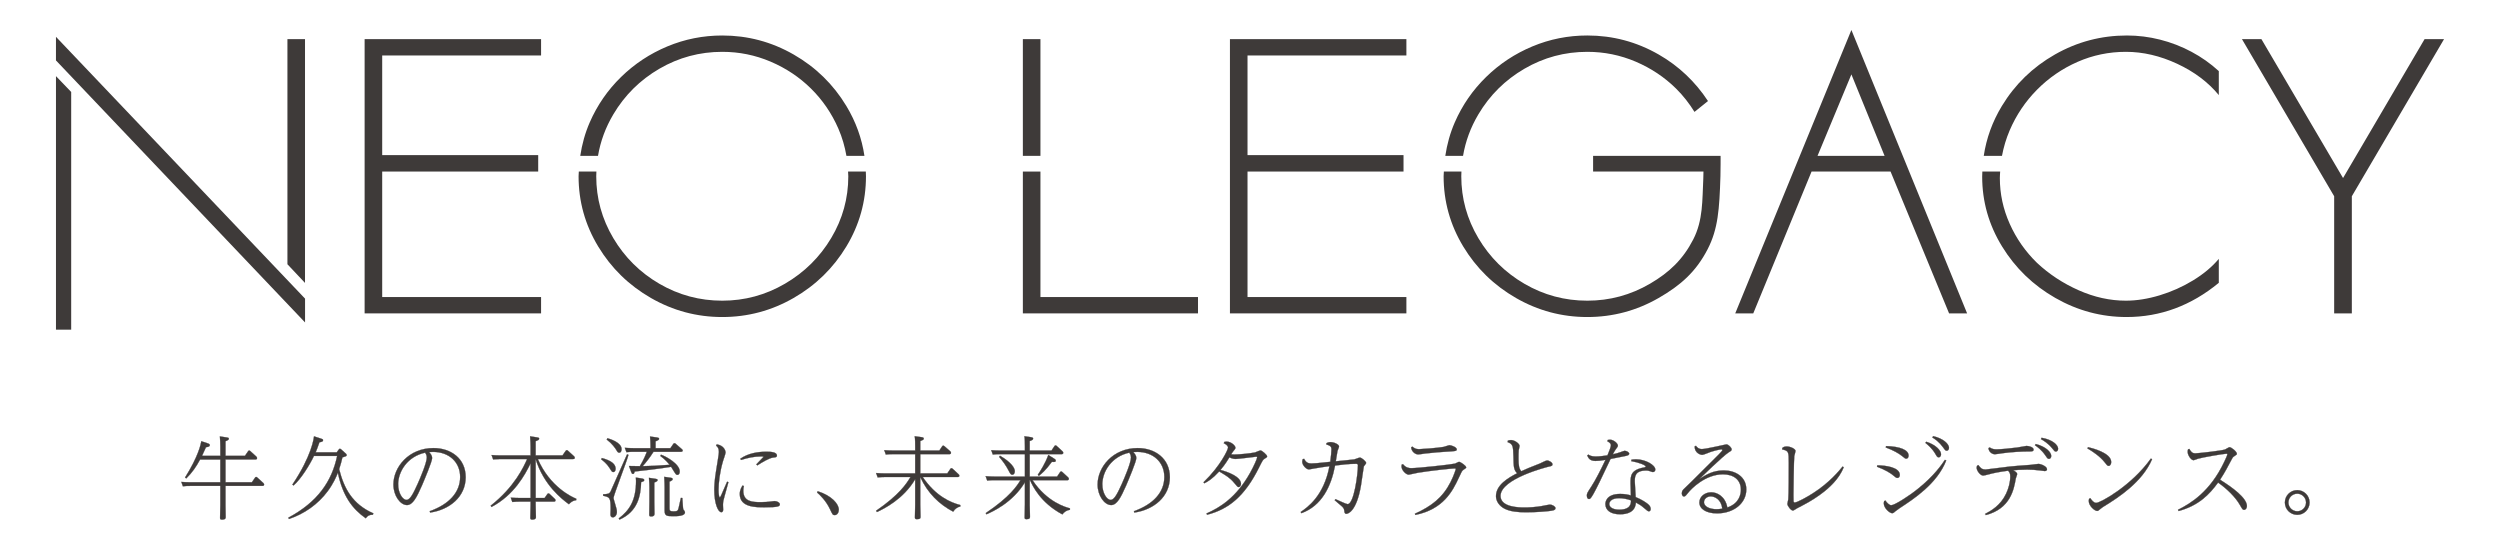
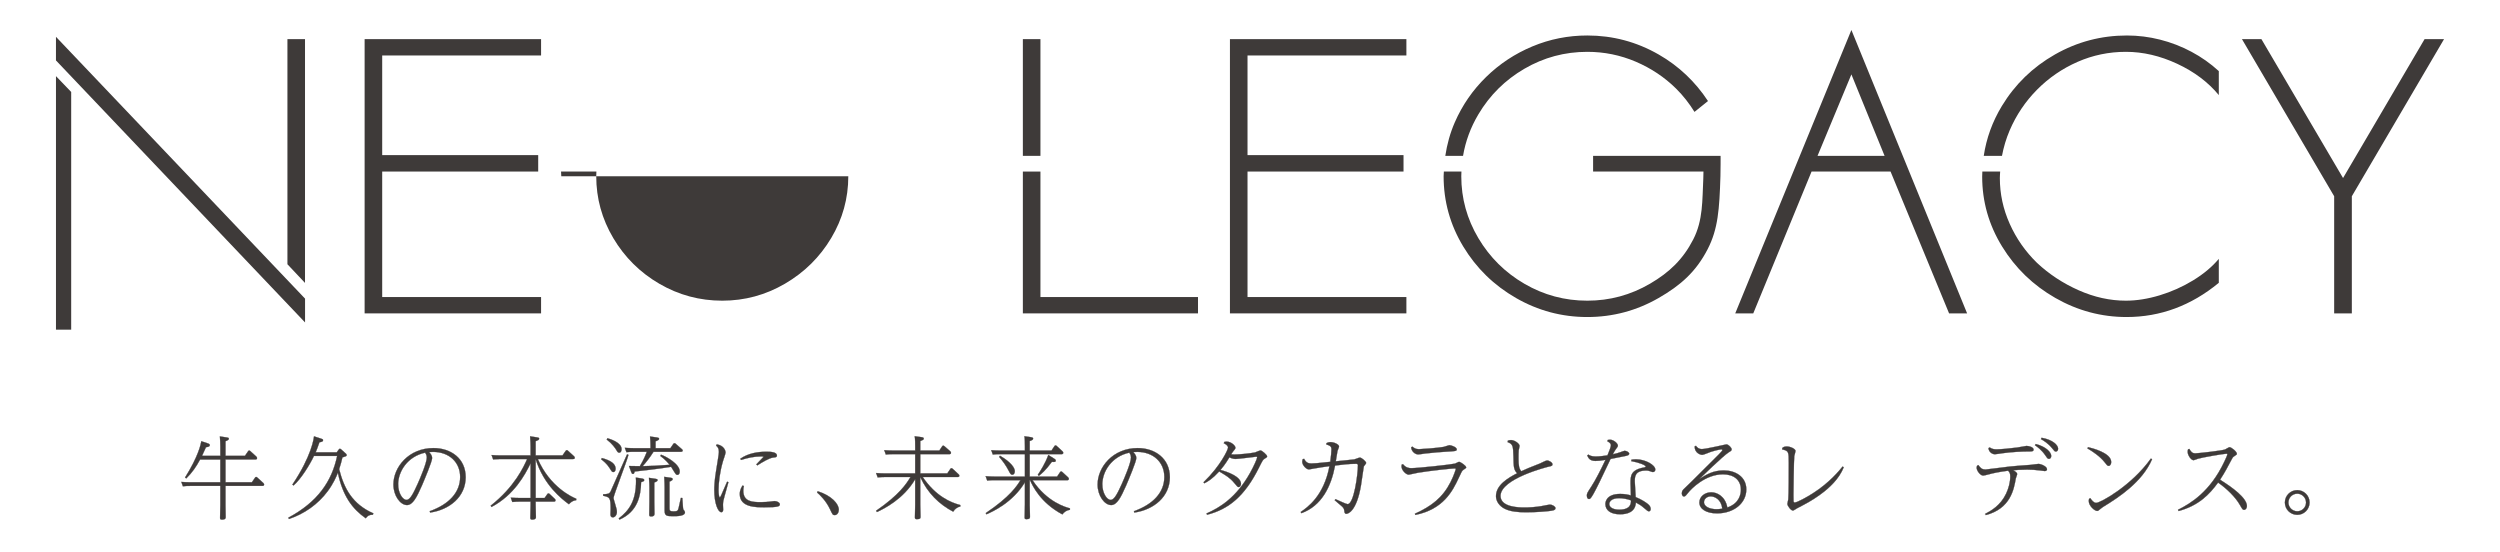
<svg xmlns="http://www.w3.org/2000/svg" id="_レイヤー_2" data-name=" レイヤー 2" version="1.1" viewBox="0 0 940 207.482">
  <defs>
    <style>
      .cls-1 {
        stroke-width: 0px;
      }

      .cls-1, .cls-2 {
        fill: #3e3a39;
      }

      .cls-2 {
        stroke: #3e3a39;
        stroke-linecap: round;
        stroke-miterlimit: 10;
        stroke-width: .1px;
      }
    </style>
  </defs>
  <g>
    <polygon class="cls-1" points="21.044 13.844 21.038 22.716 114.701 121.238 114.701 112.284 21.044 13.844" />
    <polygon class="cls-1" points="137.096 117.832 203.444 117.832 203.444 111.688 143.707 111.688 143.707 64.501 202.364 64.501 202.364 58.324 143.707 58.324 143.707 20.858 203.444 20.858 203.444 14.714 137.096 14.714 137.096 117.832" />
-     <path class="cls-1" d="M318.961,66.273c0,8.302-2.141,16.045-6.424,23.224-4.283,7.181-10.074,12.903-17.37,17.166-7.297,4.263-15.161,6.393-23.592,6.393-8.477,0-16.354-2.113-23.627-6.344-7.274-4.228-13.052-9.951-17.335-17.163-4.284-7.213-6.426-14.973-6.426-23.275,0-.594.035-1.178.057-1.766h-6.613c-.02.591-.088,1.17-.088,1.766,0,9.46,2.457,18.261,7.369,26.397,4.912,8.136,11.523,14.592,19.832,19.368,8.308,4.776,17.251,7.164,26.83,7.164,9.578,0,18.521-2.388,26.83-7.164,8.308-4.776,14.919-11.232,19.831-19.368,4.914-8.136,7.37-16.937,7.37-26.397,0-.594-.039-1.177-.058-1.766h-6.677c.023.59.089,1.171.089,1.766Z" />
-     <path class="cls-1" d="M230.612,42.998c4.283-7.213,10.061-12.935,17.335-17.166,7.273-4.228,15.149-6.344,23.627-6.344,6.34,0,12.4,1.23,18.178,3.69,5.779,2.463,10.844,5.84,15.195,10.137,4.35,4.297,7.773,9.306,10.269,15.028,1.453,3.329,2.432,6.756,3.039,10.26h6.771c-.981-6.591-3.232-12.842-6.791-18.743-4.912-8.147-11.523-14.603-19.831-19.368-8.309-4.765-17.252-7.147-26.83-7.147-7.219,0-14.105,1.37-20.658,4.108-6.555,2.738-12.35,6.568-17.387,11.487-5.037,4.919-8.96,10.596-11.771,17.031-1.779,4.071-2.929,8.292-3.582,12.631h6.671c.924-5.455,2.828-10.661,5.765-15.604Z" />
+     <path class="cls-1" d="M318.961,66.273c0,8.302-2.141,16.045-6.424,23.224-4.283,7.181-10.074,12.903-17.37,17.166-7.297,4.263-15.161,6.393-23.592,6.393-8.477,0-16.354-2.113-23.627-6.344-7.274-4.228-13.052-9.951-17.335-17.163-4.284-7.213-6.426-14.973-6.426-23.275,0-.594.035-1.178.057-1.766h-6.613h-6.677c.023.59.089,1.171.089,1.766Z" />
    <rect class="cls-1" x="384.595" y="14.714" width="6.611" height="43.887" />
    <polygon class="cls-1" points="391.206 64.507 384.595 64.507 384.595 117.832 450.449 117.832 450.449 111.688 391.206 111.688 391.206 64.507" />
    <polygon class="cls-1" points="462.456 117.832 528.804 117.832 528.804 111.688 469.066 111.688 469.066 64.501 527.724 64.501 527.724 58.324 469.066 58.324 469.066 20.858 528.804 20.858 528.804 14.714 462.456 14.714 462.456 117.832" />
    <path class="cls-1" d="M652.449,117.832h6.778s21.918-53.325,21.918-53.325h29.706s22.003,53.325,22.003,53.325h6.778s-43.508-106.558-43.508-106.558l-43.677,106.558ZM683.392,58.601l12.733-30.631,12.479,30.631h-25.213Z" />
    <polygon class="cls-1" points="911.643 14.714 880.985 66.941 850.292 14.714 842.973 14.714 877.646 73.787 877.646 117.832 884.291 117.832 884.291 73.787 918.962 14.714 911.643 14.714" />
    <g>
      <path class="cls-1" d="M745.361,64.507c-.022.632-.062,1.259-.062,1.898,0,9.397,2.496,18.155,7.488,26.282,4.991,8.124,11.669,14.575,20.033,19.351,8.365,4.776,17.291,7.164,26.78,7.164,12.704,0,24.262-4.286,34.672-12.857v-9.016c-2.496,2.984-5.712,5.676-9.647,8.081-3.935,2.402-8.129,4.28-12.579,5.627-4.452,1.345-8.691,2.018-12.716,2.018-5.959,0-11.884-1.307-17.774-3.922-5.891-2.617-11.109-6.052-15.65-10.303-4.363-4.251-7.78-9.145-10.253-14.675-2.474-5.533-3.711-11.272-3.711-17.215,0-.818.079-1.623.122-2.434h-6.704Z" />
      <path class="cls-1" d="M755.637,49.024c2.461-5.754,5.89-10.851,10.286-15.294,4.396-4.441,9.466-7.924,15.211-10.452,5.745-2.526,11.811-3.79,18.197-3.79,6.43,0,12.86,1.499,19.292,4.492,6.43,2.996,11.646,6.918,15.65,11.771v-9.016c-3.103-2.85-6.538-5.275-10.305-7.279-3.766-2.004-7.702-3.523-11.804-4.558-4.104-1.035-8.246-1.554-12.429-1.554-9.691,0-18.719,2.382-27.082,7.147-8.365,4.765-15.015,11.221-19.95,19.368-3.563,5.88-5.819,12.132-6.81,18.743h6.854c.611-3.254,1.552-6.451,2.89-9.578Z" />
    </g>
    <polygon class="cls-1" points="21.044 123.962 26.767 123.962 26.767 34.579 21.044 28.624 21.044 123.962" />
    <polygon class="cls-1" points="114.684 14.714 108.073 14.714 108.073 99.363 114.684 106.376 114.684 14.714" />
    <path class="cls-1" d="M623.661,20.491c-8.309-4.765-17.252-7.147-26.83-7.147-7.219,0-14.105,1.37-20.658,4.108-6.555,2.738-12.35,6.568-17.387,11.487-5.037,4.919-8.96,10.596-11.771,17.031-1.779,4.071-2.929,8.292-3.582,12.631h6.671c.924-5.455,2.828-10.661,5.765-15.604,4.283-7.213,10.061-12.935,17.335-17.166,7.273-4.228,15.149-6.344,23.627-6.344,6.34,0,12.4,1.23,18.178,3.69,5.779,2.463,10.844,5.84,15.195,10.137,2.672,2.64,4.951,5.581,6.924,8.758l5.074-4.08c-4.768-7.24-10.903-13.12-18.541-17.501Z" />
    <path class="cls-1" d="M646.94,58.601h-47.935s0,5.906,0,5.906h41.497c.023.59-.028,1.961-.058,2.555-.416,8.209-.043,15.705-3.802,23.001-3.829,7.433-8.922,12.336-16.218,16.599-7.297,4.263-15.161,6.393-23.592,6.393-8.477,0-16.354-2.113-23.627-6.344-7.274-4.228-13.052-9.951-17.335-17.163-4.284-7.213-6.426-14.973-6.426-23.275,0-.594.035-1.178.057-1.766h-6.613c-.02.591-.088,1.17-.088,1.766,0,9.46,2.457,18.261,7.369,26.397,4.912,8.136,11.523,14.592,19.832,19.368,8.308,4.776,17.251,7.164,26.83,7.164,9.578,0,18.521-2.388,26.83-7.164,8.308-4.776,14.05-9.893,18.41-18.337,3.929-7.61,4.434-15.052,4.814-27.494.05-1.641.082-7.705.055-7.605Z" />
  </g>
  <g>
    <path class="cls-2" d="M82.851,171.408v-3.502c0-1.155-.068-2.651-.17-3.808l2.516.374c.407.068.85.103.85.477s-.34.577-1.258.951v5.508h7.31l1.189-1.733c.068-.137.17-.272.408-.272.136,0,.238.068.408.204l2.277,2.074c.034.033.272.306.272.577,0,.511-.477.511-.681.511h-11.185v8.566h9.927l1.19-1.733c.102-.17.204-.272.407-.272.137,0,.238.068.408.204l2.278,2.074c.102.102.306.34.306.578,0,.51-.51.51-.714.51h-13.803v7.241c0,.714.068,3.909.068,4.556,0,.781-.816.884-1.395.884-.611,0-.714-.238-.714-.646,0-.68.103-4.045.103-4.759v-7.275h-11.423c-.918,0-1.36,0-2.652.136l-.578-1.632c.986.068,2.074.136,3.435.136h11.219v-8.566h-7.615c-1.496,2.753-2.924,4.861-5.202,7.104l-.441-.34c5.031-7.989,5.915-12.545,6.119-13.633l2.448.816c.577.204.714.374.714.646,0,.544-.544.646-1.428.782-.442,1.02-.681,1.563-1.496,3.264h6.901Z" />
    <path class="cls-2" d="M127.353,169.062c.136-.17.272-.34.442-.34.204,0,.374.17.544.306l1.733,1.564c.136.136.272.306.272.51,0,.407-.17.441-1.599.884-.373,1.632-.646,2.617-1.224,4.419,1.836,7.275,4.964,13.123,12.851,16.625l-.17.51c-1.224,0-1.869.238-2.686,1.326-5.065-3.57-8.635-8.363-10.471-17.101-.646,1.53-1.666,4.012-3.842,6.936-3.672,4.929-8.771,8.499-14.551,10.437l-.237-.476c11.083-5.949,16.352-13.701,18.357-23.22h-8.736c-1.496,3.195-4.862,8.669-7.649,11.083l-.442-.307c7.241-10.811,8.058-17.406,8.125-18.153l2.517.815c.714.238.884.272.884.646,0,.408-.374.646-1.36.748-.578,1.7-.952,2.652-1.428,3.808h7.921l.748-1.02Z" />
    <path class="cls-2" d="M161.597,192.213c7.241-2.584,11.423-7.071,11.423-12.885,0-5.507-4.113-9.417-10.198-9.417-.646,0-1.122.034-1.496.068.578.646,1.156,1.292,1.156,2.243,0,1.292-2.924,8.193-3.808,10.268-1.973,4.487-3.468,7.411-5.644,7.411-2.482,0-5.1-3.468-5.1-7.717,0-6.494,5.711-13.701,15.061-13.701,6.629,0,12.103,3.978,12.103,10.947,0,7.343-6.052,12.238-13.36,13.292l-.137-.51ZM149.698,182.117c0,3.229,1.666,5.848,3.162,5.848,1.428,0,2.686-2.788,4.147-5.95,1.02-2.277,3.468-7.988,3.468-9.994,0-.885-.374-1.462-.612-1.836-6.697,1.462-10.165,7.139-10.165,11.933Z" />
    <path class="cls-2" d="M216.669,188.066c-1.598.17-2.448,1.19-2.754,1.53-2.754-2.006-9.451-7.241-12.511-16.965v14.619h3.366l1.054-1.496c.102-.103.17-.238.374-.238.17,0,.34.103.441.204l1.938,1.836c.17.136.306.34.306.544,0,.51-.476.51-.68.51h-6.8v1.292c0,.748.103,3.943.103,4.59,0,.714-.782.884-1.395.884-.577,0-.714-.238-.714-.646,0-.306.103-4.045.103-4.793v-1.326h-4.216c-.68,0-1.292,0-2.651.136l-.578-1.632c.985.068,2.04.137,3.399.137h4.046v-13.055c-2.074,4.283-6.153,11.898-14.687,16.42l-.307-.476c9.043-7.14,12.409-14.619,13.701-17.543h-10.131c-.681,0-1.292.034-2.652.137l-.578-1.632c.986.067,2.04.136,3.435.136h11.219v-3.366c0-.476-.034-2.277-.17-3.807l2.516.373c.34.034.884.103.884.511,0,.441-.477.611-1.326.951v5.338h10.098l1.224-1.733c.102-.137.204-.238.407-.238.137,0,.272.034.408.204l2.278,2.073c.136.103.306.34.306.578,0,.476-.476.476-.714.476h-13.19c4.521,10.472,12.918,14.347,14.448,14.925v.544Z" />
    <path class="cls-2" d="M226.301,172.223c3.535.952,5.168,2.278,5.168,4.012,0,.885-.442,1.258-.851,1.258-.476,0-.578-.17-1.428-1.529-1.054-1.7-2.447-2.72-3.128-3.264l.238-.477ZM236.296,171.034c-.68,2.618-5.609,15.265-5.609,16.148,0,.374.34,1.428.578,2.244.577,1.802.68,2.447.68,3.127,0,.952-.646,1.973-1.53,1.973-.68,0-.884-.545-.884-1.122,0-.307.068-1.734.068-2.006,0-4.386-.34-4.454-2.822-4.998v-.544c1.734-.102,2.312-.136,2.788-1.02.306-.612,5.439-12.205,6.222-14.007l.51.204ZM228.408,164.779c1.156.34,5.304,1.632,5.304,4.113,0,.918-.441,1.326-.884,1.326-.476,0-.748-.408-1.054-.986-.408-.68-1.53-2.346-3.638-3.978l.271-.476ZM241.089,179.873c.986.137,1.122.34,1.122.646,0,.407-.306.51-1.155.748-.137,5.133-1.225,11.049-8.126,14.108l-.271-.442c3.909-2.991,6.493-6.595,6.493-14.143,0-.441,0-.68-.067-1.224l2.005.306ZM248.534,170.965c1.972.681,7.038,3.502,7.038,6.29,0,.611-.204,1.292-.885,1.292-.441,0-.544-.137-1.394-1.496-.578-.986-.748-1.258-.952-1.53-5.167.851-11.082,1.462-13.7,1.769-.17.646-.306.918-.646.918-.408,0-.545-.374-.748-.952l-.748-2.04c.441,0,3.842.068,4.079.068,1.496-2.448,2.312-4.521,2.618-5.406h-5.1c-.476,0-1.292,0-2.55.137l-.612-1.632c.986.067,2.074.136,3.434.136h6.222v-1.156c0-1.054-.067-2.142-.17-3.229l2.516.34c.408.068.884.136.884.51,0,.238-.102.511-1.325.952v2.584h5.575l1.122-1.632c.102-.136.204-.238.407-.238.17,0,.341.103.408.17l2.38,2.074c.136.136.306.271.306.51,0,.476-.577.476-.815.476h-10.165c-1.326,2.108-2.855,4.046-4.08,5.406,1.87,0,6.664-.238,10.132-.511-.238-.306-1.564-2.005-3.468-3.331l.237-.477ZM246.325,180.009c.611.102.917.136.917.51,0,.306-.17.476-1.224.918v7.309c0,.714.068,3.876.068,4.521,0,.646-.476.918-1.258.918-.51,0-.714-.136-.714-.611,0-.748.067-4.147.067-4.828v-5.541c0-.476-.033-2.142-.17-3.536l2.312.341ZM252.172,179.635c.238.033.748.102.748.51,0,.271-.17.51-1.189.952v9.961c0,.884.102,1.224,1.496,1.224,1.394,0,1.665-.17,1.938-1.292.204-.748.781-3.399.85-3.773l.544.034c.103,1.428.238,4.012.34,4.249.238.306.646.816.646,1.122,0,1.462-2.856,1.462-4.521,1.462-2.346,0-3.128-.103-3.128-2.142v-8.84c0-.476-.034-2.277-.136-3.807l2.413.34Z" />
    <path class="cls-2" d="M269.521,167.09c2.821.408,3.297,2.617,3.297,2.991,0,.511-.815,2.754-.951,3.196-1.258,4.249-1.7,8.329-1.7,10.912,0,1.633.204,2.822.476,2.822.17,0,.511-.782.612-.986.714-1.632,1.632-3.808,2.142-4.896l.477.17c-.204.851-1.258,4.556-1.462,5.304-.374,1.292-.578,2.176-.578,3.196,0,.271.067,1.563.067,1.835,0,.307-.067.952-.68.952-1.258,0-2.651-3.298-2.651-8.363,0-.985.034-3.365.714-7.411.374-2.312,1.02-6.119,1.02-6.867,0-1.496-.544-1.972-1.054-2.38l.272-.476ZM279.687,182.762c-.103.408-.204.986-.204,1.769,0,4.113,3.365,4.283,6.629,4.283,1.666,0,2.788-.136,3.332-.204.271-.034,1.496-.204,1.768-.204.952,0,2.006.578,2.006,1.19,0,.714-.272,1.155-5.712,1.155-3.434,0-9.349,0-9.349-4.997,0-1.53.646-2.55,1.054-3.195l.477.203ZM278.36,172.496c2.855-2.006,6.392-2.651,9.893-2.651,1.734,0,3.876.17,3.876,1.462,0,.577-.408.646-1.496.747-1.428.17-4.147,1.803-5.881,2.924l-.374-.374,2.686-2.787c0-.204-.646-.204-.884-.204-2.55,0-5.1.544-7.548,1.326l-.271-.442Z" />
    <path class="cls-2" d="M307.466,184.701c5.372,1.733,7.922,4.861,7.922,6.935,0,1.055-.578,2.04-1.564,2.04-.714,0-.815-.237-1.768-2.277-1.53-3.196-3.706-5.235-4.827-6.222l.237-.476Z" />
    <path class="cls-2" d="M361.081,190.446c-.918.136-1.972.782-2.686,1.938-5.235-2.754-9.554-6.901-12.375-13.021v10.403c0,.714.102,4.182.102,4.386,0,.646,0,1.054-1.394,1.054-.611,0-.714-.238-.714-.68,0-.748.103-4.08.103-4.76v-9.587c-4.454,7.547-11.764,11.116-14.381,12.341l-.307-.477c8.703-5.983,11.424-10.165,12.919-12.681h-9.688c-.646,0-1.292,0-2.652.136l-.578-1.632c.986.068,2.04.137,3.435.137h11.253v-7.241h-8.397c-.646,0-1.292,0-2.652.136l-.577-1.632c.985.067,2.039.136,3.434.136h8.193v-1.496c0-.781,0-2.855-.171-3.875l2.517.34c.34.034.884.136.884.544s-.408.544-1.326.918v3.569h7.173l1.055-1.563c.102-.17.203-.272.407-.272.137,0,.204,0,.477.238l2.142,1.87c.136.136.306.34.306.577,0,.442-.374.511-.68.511h-10.879v7.241h10.165l1.156-1.7c.102-.136.203-.271.373-.271.204,0,.341.136.442.203l2.244,2.074c.136.102.306.306.306.544,0,.408-.271.51-.714.51h-13.055c4.93,7.275,10.573,9.621,14.143,10.539v.544Z" />
    <path class="cls-2" d="M387.167,189.766c0,.714.103,4.386.103,4.419,0,.544,0,1.021-1.326,1.021-.611,0-.68-.272-.68-.646,0-.748.102-4.113.102-4.793v-8.432c-4.589,7.649-12.238,11.083-14.448,12.035l-.272-.442c9.248-6.221,11.764-10.301,13.055-12.374h-9.858c-.68,0-1.292,0-2.651.136l-.578-1.632c.985.067,2.039.136,3.434.136h11.32v-8.431h-9.417c-.68,0-1.292,0-2.651.136l-.578-1.632c.986.067,2.04.136,3.399.136h9.247v-1.496c0-.68,0-2.855-.17-3.875l2.414.34c.374.067.85.136.85.544s-.441.611-1.292.918v3.569h8.193l1.122-1.666c.102-.136.204-.271.408-.271.136,0,.271.067.408.204l2.176,2.006c.136.102.306.373.306.577,0,.511-.477.511-.714.511h-11.899v8.431h10.302l1.121-1.666c.137-.17.204-.271.408-.271.136,0,.238.067.408.204l2.176,2.006c.102.102.306.34.306.577,0,.511-.476.511-.714.511h-12.952c5.575,8.396,12.748,10.232,14.074,10.572v.544c-1.156.136-2.176.816-2.855,1.734-8.329-4.454-11.186-10.743-12.137-12.851h-.137v9.213ZM376.017,171.374c2.006,1.122,5.541,3.672,5.541,5.813,0,.816-.407,1.326-.951,1.326s-.748-.408-1.36-1.564c-.952-1.869-2.176-3.569-3.569-5.167l.34-.408ZM396.381,172.462c.577.374.577.544.577.714,0,.612-.611.544-1.462.477-2.346,3.229-3.909,4.487-4.896,5.27l-.374-.408c.885-1.326,2.754-4.147,3.944-7.445l2.21,1.394Z" />
    <path class="cls-2" d="M426.369,192.213c7.242-2.584,11.423-7.071,11.423-12.885,0-5.507-4.113-9.417-10.198-9.417-.646,0-1.122.034-1.496.068.578.646,1.156,1.292,1.156,2.243,0,1.292-2.924,8.193-3.808,10.268-1.973,4.487-3.468,7.411-5.644,7.411-2.482,0-5.1-3.468-5.1-7.717,0-6.494,5.711-13.701,15.061-13.701,6.629,0,12.103,3.978,12.103,10.947,0,7.343-6.052,12.238-13.36,13.292l-.137-.51ZM414.471,182.117c0,3.229,1.666,5.848,3.162,5.848,1.428,0,2.686-2.788,4.147-5.95,1.02-2.277,3.468-7.988,3.468-9.994,0-.885-.374-1.462-.612-1.836-6.697,1.462-10.165,7.139-10.165,11.933Z" />
    <path class="cls-2" d="M453.655,193.064c4.964-2.176,11.186-5.95,16.387-15.265,1.394-2.482,2.651-5.338,2.651-5.848,0-.204-.204-.238-.34-.238-.408,0-6.493.851-7.717.851-.272,0-1.225,0-2.38-.612-1.53,2.55-2.652,3.909-3.366,4.76,2.346.578,7.718,2.413,7.718,5.201,0,.646-.374,1.224-.851,1.224-.407,0-.543-.17-1.699-1.563-1.564-1.904-3.025-2.754-5.644-4.317-2.55,2.787-4.216,3.773-5.575,4.453l-.307-.374c6.426-6.188,9.214-12.307,9.214-13.021,0-.85-1.055-1.394-1.599-1.666l.204-.476c.204-.034.477-.136.816-.136,1.733,0,3.365,1.529,3.365,2.346,0,.306-.407.815-.884,1.359-.34.442-.544.782-.714,1.088.476.068.714.068,1.292.068,1.666,0,5.915-.408,7.684-.782.306-.102,1.733-.748,2.039-.748.544,0,2.482,1.7,2.482,2.21,0,.34-.103.374-.918.884-.681.408-.782.646-2.176,3.434-5.304,10.607-11.287,15.57-19.48,17.645l-.204-.476Z" />
    <path class="cls-2" d="M498.752,166.614c.374-.17.816-.373,1.53-.373,1.394,0,3.195.884,3.195,1.631,0,.307-.51,1.429-.577,1.666-.034.17-.578,3.502-.646,3.91,1.7-.17,6.357-.612,6.97-.714.34-.068,1.768-.681,2.073-.681.714,0,2.38,1.496,2.38,2.04,0,.238-.815,1.088-.884,1.292-.102.306-.85,5.949-1.054,7.071-1.734,10.335-5.168,10.743-5.508,10.743-.646,0-.714-.544-.782-1.258-.067-.782-.611-1.292-.985-1.632-.408-.374-2.278-1.904-2.618-2.244l.307-.374c1.529.68,4.045,1.87,4.555,1.87,2.38,0,3.876-11.219,3.876-14.652,0-.511-.441-.511-.815-.511-2.55,0-5.1.307-7.785.646-1.496,7.921-5.032,15.162-12.647,17.916l-.271-.441c2.516-1.734,8.703-5.983,10.811-17.236-1.189.136-4.182.577-5.813.884-.544.102-1.563.306-1.903.34-1.021,0-2.516-1.632-2.516-2.855,0-.442.102-.748.204-1.021l.51-.102c.781,1.598,1.768,1.733,2.754,1.733,1.224,0,1.802-.067,7.07-.611.307-2.176.442-3.944.442-4.726,0-1.088-.544-1.395-1.903-1.802l.033-.511Z" />
    <path class="cls-2" d="M527.514,174.536c.985,1.224,2.073,1.496,3.06,1.496,2.447,0,14.618-1.292,16.42-1.7.272-.034,1.36-.68,1.598-.68.578,0,2.687,1.495,2.687,2.073,0,.272-.103.272-1.021.918-.544.374-.68.646-1.768,3.025-2.312,4.998-5.813,11.831-16.318,13.939l-.17-.442c6.255-2.821,10.505-6.119,13.429-11.933,1.189-2.312,1.938-4.691,1.938-4.828,0-.203-.102-.271-.441-.271-1.122,0-8.874.815-13.701,1.598-.815.136-2.55.51-3.535.748-.986,0-2.72-1.632-2.72-3.128,0-.237.033-.407.067-.646l.477-.17ZM531.049,167.94c.646.51,1.224.952,2.448.952.917,0,6.901-.442,9.28-.85.374-.068,1.938-.646,2.278-.646.51,0,2.686.714,2.686,1.563,0,.646-.408.681-4.113.885-.748.033-5.1.34-7.819.68-.408.068-2.176.34-2.55.34-1.19,0-2.584-1.156-2.651-2.686l.441-.238Z" />
    <path class="cls-2" d="M566.946,165.696c.17-.067.612-.237,1.19-.237,1.394,0,3.229,1.394,3.229,2.21,0,.271-.34,1.428-.34,1.665-.068.681-.068,2.04-.068,3.196,0,2.447.204,3.739,1.054,4.657,2.142-.985,2.618-1.189,7.037-2.924.408-.17,2.21-1.122,2.618-1.122.815,0,2.073.748,2.073,1.462,0,.544-.407.646-1.563.884-.271.068-17.984,4.454-17.984,10.981,0,4.352,7.208,4.352,9.077,4.352,1.666,0,4.147-.136,6.46-.544.476-.068,2.516-.544,2.957-.544,1.054,0,2.176.748,2.176,1.326,0,.815-1.088.918-2.107,1.054-.952.136-4.93.51-8.976.51-3.025,0-5.949-.271-8.057-1.359-1.87-.952-3.229-2.721-3.229-4.692,0-4.215,4.487-6.833,7.955-8.635-1.292-1.258-1.326-2.481-1.394-6.255-.103-4.012-.204-4.726-2.176-5.439l.067-.545Z" />
    <path class="cls-2" d="M604.513,165.424c.374-.068.578-.102.85-.102,1.36,0,2.958,1.428,2.958,2.209,0,.307-.068.442-.815,1.428-.408.545-.544.851-1.088,1.87,1.359-.306,2.346-.611,3.093-.884.171-.068,1.156-.441,1.326-.441.816,0,1.734.577,1.734,1.088,0,.476-.408.68-1.666.917-.477.103-3.399.681-5.338,1.055-7.071,15.061-7.445,15.061-8.125,15.061-.374,0-.782-.341-.782-1.292,0-.816.17-1.055,1.632-3.298,1.496-2.244,3.944-7.037,5.372-10.131-1.598.306-2.856.407-3.773.407-2.176,0-2.687-1.155-3.094-2.073l.441-.306c.442.306,1.088.714,2.788.714.067,0,1.768,0,4.386-.442.611-1.462,1.292-3.161,1.292-3.808,0-.782-.952-1.292-1.326-1.462l.136-.51ZM613.454,172.836c.374-.034.85-.136,1.666-.136,3.569,0,7.274,2.142,7.274,3.875,0,.408-.306.918-.884.918-.237,0-.34-.033-1.258-.373-.407-.171-.884-.204-1.292-.204-4.283,0-4.283,2.38-4.283,4.113,0,.374.306,5.1.34,5.882,2.346.951,3.842,2.039,4.25,2.346.374.271,1.394.985,1.394,2.142,0,.476-.272.85-.646.85-.408,0-.578-.136-1.87-1.258-1.156-.986-1.7-1.326-3.06-2.04-.204,3.638-3.298,4.42-5.916,4.42-3.773,0-5.541-1.666-5.541-3.842,0-.34,0-3.808,5.609-3.808,1.972,0,3.195.34,3.978.578-.102-2.958-.136-3.706-.136-4.556,0-2.788.034-5.1,5.167-5.983.103-.034.544-.102.544-.34,0-.51-2.516-1.53-5.439-2.04l.103-.544ZM608.763,187.318c-2.958,0-3.672,1.36-3.672,2.21,0,1.122,1.224,2.107,3.739,2.107,4.454,0,4.42-2.481,4.42-3.501-1.394-.544-3.162-.816-4.487-.816Z" />
    <path class="cls-2" d="M637.673,167.634c.442.578.986,1.224,2.244,1.224,1.495,0,8.975-1.768,9.179-1.768.85,0,2.006,1.292,2.006,1.869,0,.442-.306.646-1.122,1.122-2.073,1.292-10.913,9.928-11.015,10.029,2.584-1.632,5.1-3.229,9.179-3.229,4.386,0,8.466,2.38,8.466,7.139,0,5.1-4.556,8.976-10.981,9.01-4.147,0-6.663-1.7-6.663-4.114,0-2.209,2.073-3.808,4.453-3.808,2.21,0,5.27,1.496,6.052,5.712,4.623-1.563,5.1-5.168,5.1-6.697,0-3.773-2.788-5.779-6.731-5.779-6.663,0-11.967,5.474-13.123,6.969-.985,1.225-1.121,1.36-1.563,1.36-.646,0-.782-.782-.782-1.224,0-.918.51-1.36.952-1.769,1.054-.951,4.182-4.079,6.255-6.153,7.208-7.139,8.023-7.921,8.023-8.295,0-.102-.067-.272-.34-.272-.408,0-2.04.307-4.046.952-.441.136-2.686,1.122-3.229,1.122-.17,0-2.787-.374-2.787-3.195l.476-.204ZM643.248,186.638c-1.529,0-2.55,1.054-2.55,2.176,0,1.802,2.448,2.651,4.658,2.651.714,0,1.529-.067,2.209-.203-.34-3.502-2.855-4.624-4.317-4.624Z" />
    <path class="cls-2" d="M670.157,168.45c.272-.237.646-.578,1.666-.578,1.292,0,3.298.885,3.298,1.7,0,.306-.442,1.632-.477,1.938-.17,1.395-.306,13.531-.306,14.551,0,.477,0,1.972.034,2.312,0,.272.102.578.441.578.952,0,4.896-2.21,6.834-3.468,6.289-4.011,9.927-8.533,11.185-10.062l.408.271c-1.734,4.318-5.235,7.684-9.077,10.438-2.958,2.142-5.405,3.399-8.432,4.963-.271.137-1.325.885-1.563.885-.782,0-2.108-1.769-2.108-2.517,0-.271.307-1.461.341-1.699.17-1.768.17-10.743.17-13.701,0-4.249-.034-4.521-2.482-5.1l.068-.51Z" />
-     <path class="cls-2" d="M705.864,174.977c3.229,0,8.465.748,8.465,3.604,0,.612-.34,1.122-.884,1.122-.408,0-.68-.17-1.156-.611-1.359-1.225-3.535-2.482-6.527-3.604l.103-.51ZM708.924,188.236c.611.884,1.496,1.734,2.176,1.734,1.224,0,6.595-3.366,10.097-6.222,6.085-4.896,8.941-9.111,10.097-10.845l.477.237c-3.4,8.737-12.239,14.483-17.543,17.95-.646.442-1.121.782-1.529,1.122-.51.477-.816.748-1.258.748-.918,0-3.128-1.87-3.128-3.672,0-.34.068-.611.136-.884l.477-.17ZM709.161,167.736c5.338.136,8.466,1.462,8.466,3.57,0,.68-.374,1.155-.884,1.155-.374,0-.477-.102-1.599-1.02-1.224-.986-3.229-2.142-6.085-3.196l.102-.51ZM724.29,166.104c3.569,1.122,5.541,3.298,5.541,4.691,0,.782-.476,1.156-.85,1.156-.544,0-.68-.238-1.326-1.359-1.258-2.108-2.753-3.298-3.705-4.08l.34-.408ZM726.874,163.997c3.739.85,5.949,2.924,5.949,4.386,0,.68-.442,1.088-.816,1.088-.51,0-.646-.204-1.394-1.258-1.428-1.972-2.958-3.06-4.046-3.74l.307-.476Z" />
    <path class="cls-2" d="M746.446,193.2c2.074-1.054,5.745-3.128,7.819-7.514.952-1.972,1.598-4.352,1.598-6.527,0-1.189-.271-1.598-.815-2.176-3.434.442-5.813.952-7.378,1.395-.68.17-1.699.441-2.006.441-1.054,0-2.447-1.836-2.447-2.958,0-.237.068-.441.17-.747l.476-.238c.816,1.156,1.395,1.666,2.687,1.666.34,0,7.683-.952,9.145-1.122,2.38-.238,5.1-.442,7.649-.612.476-.034,2.686-.374,3.128-.374.884,0,3.195.918,3.195,2.006,0,.578-.578.681-.85.681-.137,0-1.564-.204-1.836-.238-1.632-.204-3.025-.307-4.794-.307-2.073,0-4.657.171-5.235.238,1.224.714,1.496,1.021,1.496,1.462,0,.272-.476,1.36-.51,1.598-.714,4.114-1.972,11.355-11.287,13.803l-.204-.476ZM748.146,168.246c.408.272,1.088.714,2.413.714,1.496,0,4.964-.306,7.854-.68.578-.067,3.434-.611,3.536-.611,1.155,0,2.686.544,2.686,1.394,0,.68-.85.68-1.326.68-3.399,0-6.833.204-10.232.646-.477.067-2.55.407-2.992.407-1.02,0-2.312-.85-2.414-2.312l.477-.238ZM765.45,166.955c3.842.985,5.813,3.093,5.813,4.487,0,.748-.476,1.088-.815,1.088-.51,0-.646-.204-1.36-1.258-1.428-2.108-3.025-3.229-3.943-3.876l.306-.441ZM767.66,164.608c4.113.715,6.188,2.721,6.188,4.114,0,.714-.442,1.054-.816,1.054-.476,0-.543-.136-1.394-1.189-1.563-1.938-3.264-2.924-4.249-3.502l.271-.477Z" />
    <path class="cls-2" d="M785.107,168.144c1.292.306,8.703,2.074,8.703,5.575,0,.782-.374,1.462-.951,1.462-.442,0-.715-.34-1.53-1.394-1.733-2.21-4.556-4.08-6.459-5.201l.237-.442ZM785.991,187.352c.442.68,1.225,1.734,2.176,1.734,1.564,0,13.259-6.426,20.568-16.659l.442.238c-3.672,8.602-12.682,14.415-18.121,17.746-.203.136-.917.578-1.359.986-.68.578-.816.714-1.189.714-.851,0-3.128-1.802-3.128-3.74,0-.34.067-.577.136-.85l.476-.17Z" />
    <path class="cls-2" d="M818.965,191.669c4.726-2.38,12.035-6.731,17.406-18.12.408-.85,1.122-2.414,1.122-2.754,0-.17-.204-.203-.374-.203-1.02,0-9.213,1.428-10.641,1.869-.272.068-1.428.578-1.666.578-.986,0-2.244-1.904-2.244-3.128,0-.407.068-.68.137-.952l.476-.17c.68,1.122,1.054,1.666,2.312,1.666.884,0,9.995-.985,11.151-1.462.271-.102,1.394-.85,1.665-.85.646,0,2.754,1.632,2.754,2.516,0,.238-.136.306-1.088.952-.476.306-.578.51-1.529,2.346-1.938,3.739-3.23,5.678-3.706,6.426,4.59,2.855,10.097,6.867,10.097,9.893,0,.714-.441,1.428-1.054,1.428-.51,0-.611-.17-1.529-1.768-1.7-3.025-4.998-6.222-8.262-8.499-3.298,4.556-7.377,8.703-14.856,10.709l-.17-.477Z" />
    <path class="cls-2" d="M868.4,188.95c0,2.55-2.108,4.624-4.624,4.624-2.584,0-4.657-2.074-4.657-4.624,0-2.617,2.107-4.657,4.657-4.657,2.481,0,4.624,2.04,4.624,4.657ZM860.444,188.95c0,1.802,1.496,3.298,3.332,3.298,1.802,0,3.298-1.462,3.298-3.298,0-1.869-1.53-3.331-3.298-3.331-1.836,0-3.332,1.462-3.332,3.331Z" />
  </g>
</svg>